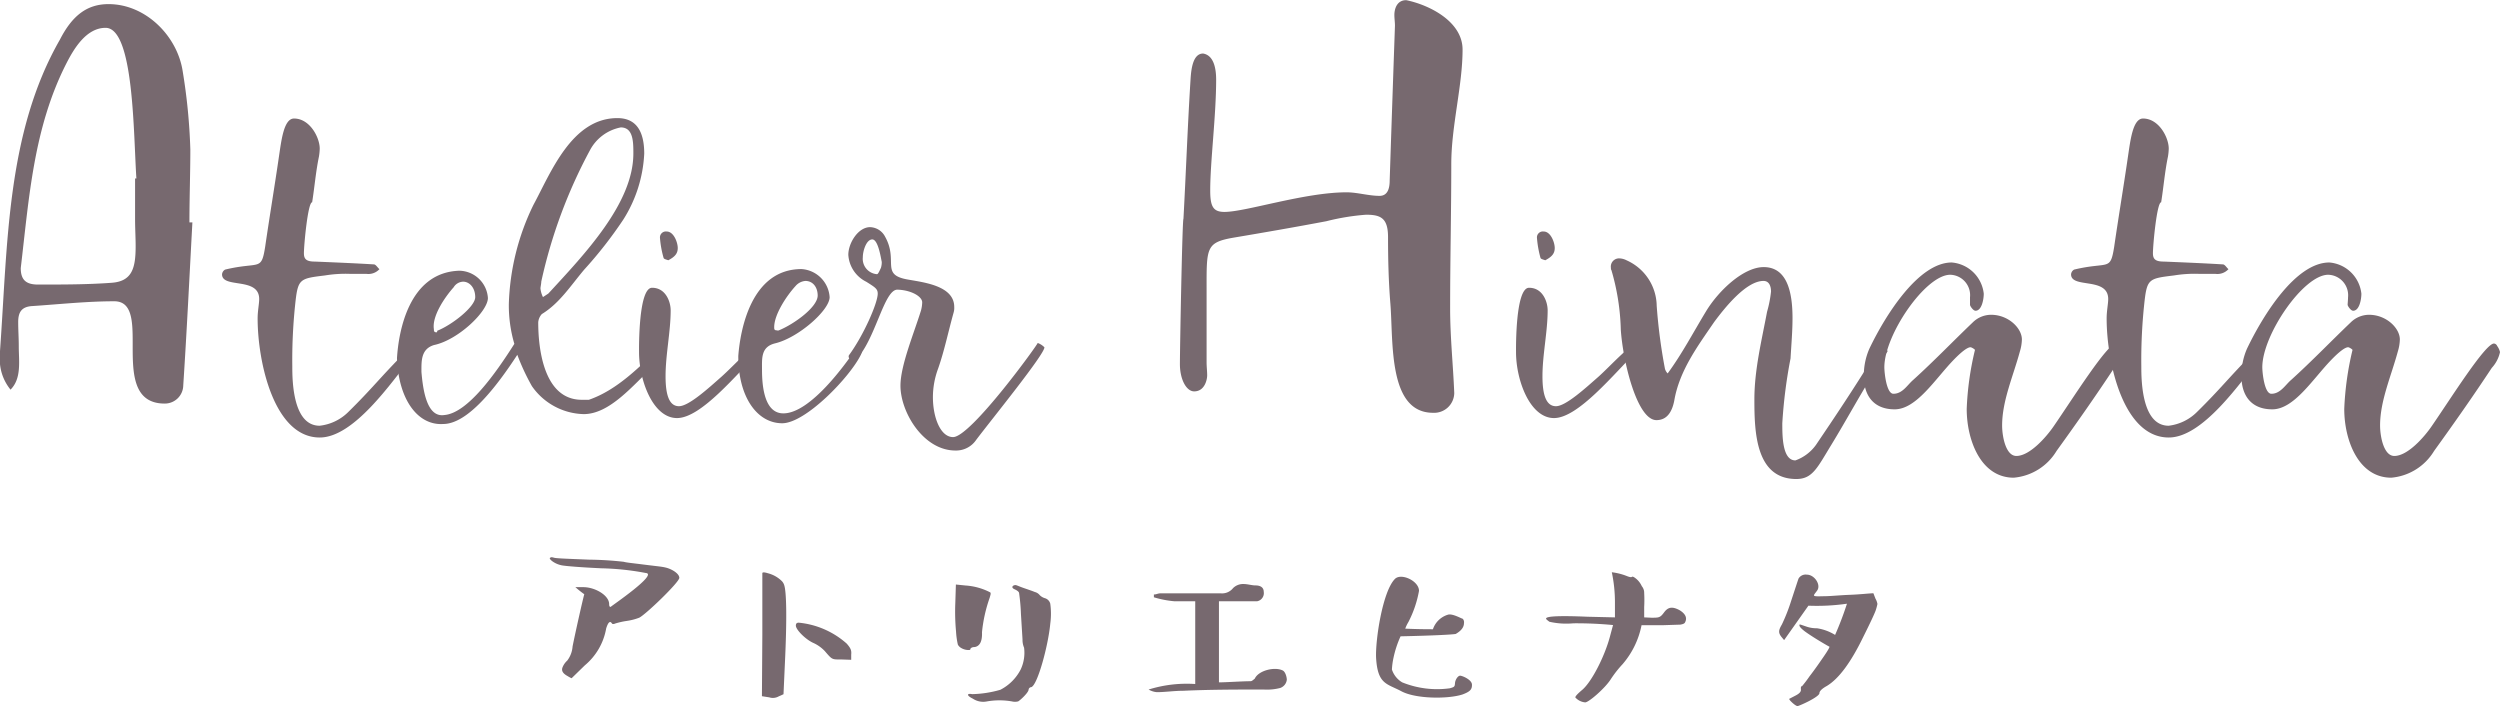
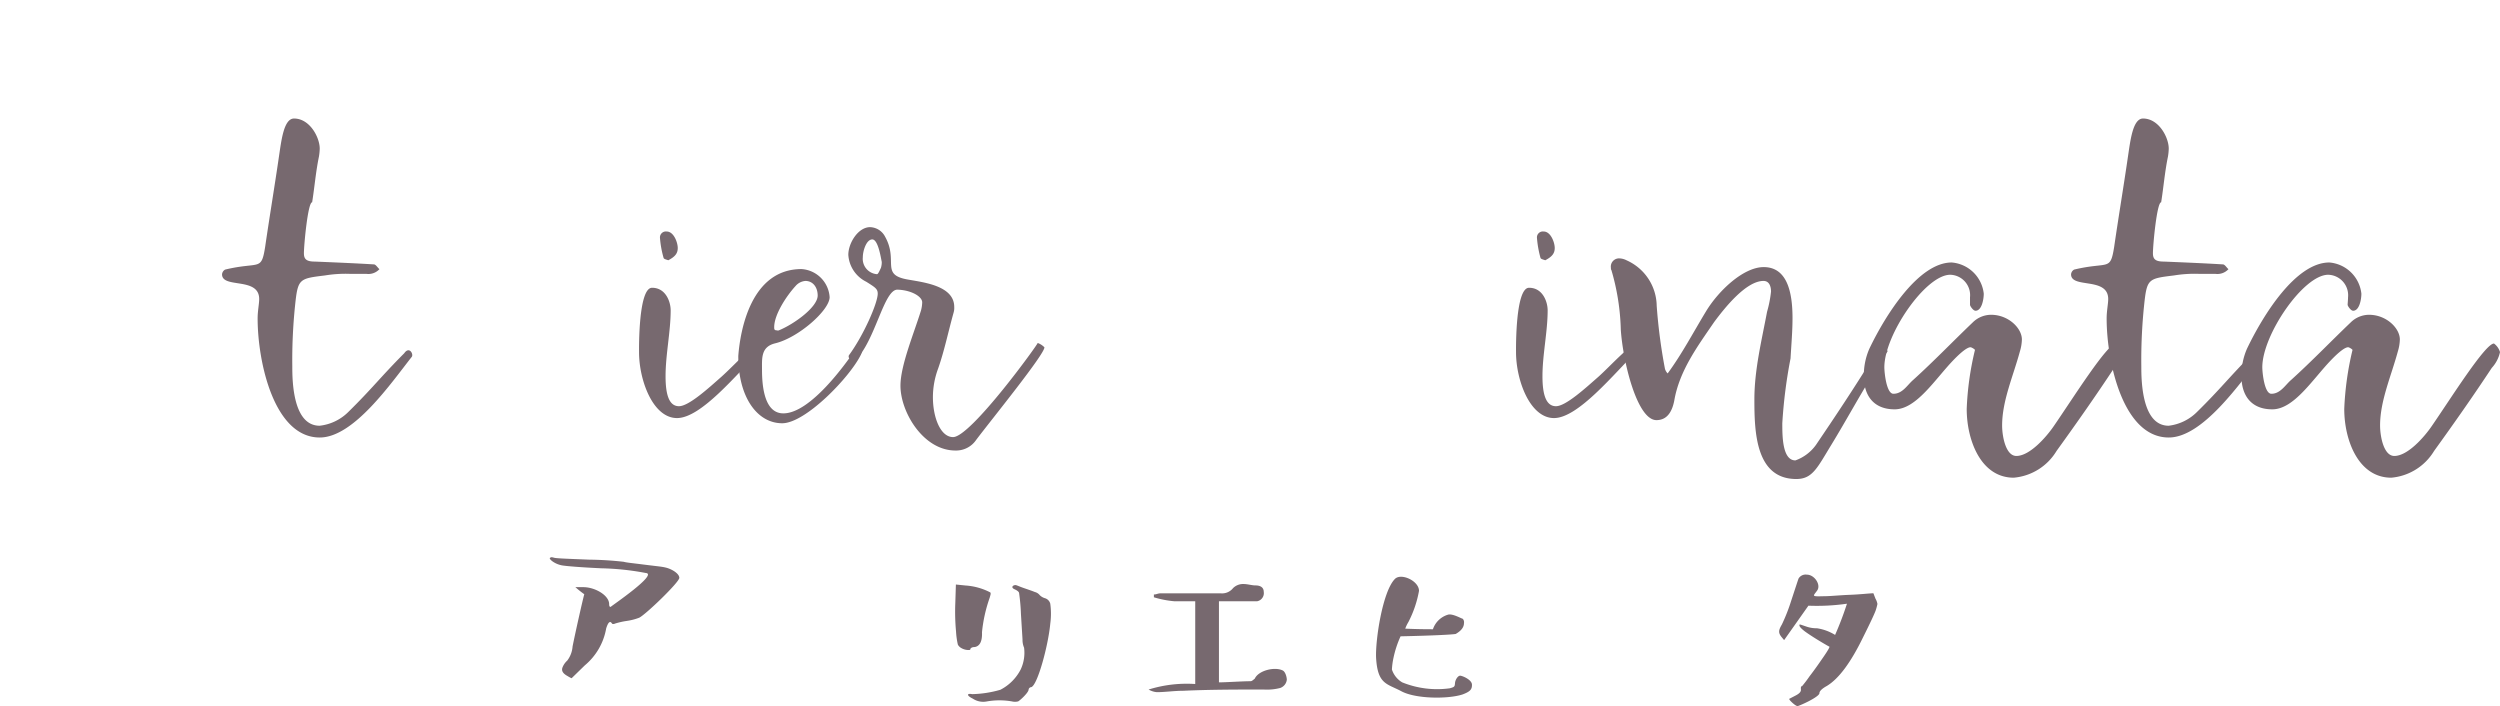
<svg xmlns="http://www.w3.org/2000/svg" viewBox="0 0 303.54 85.73">
  <defs>
    <style>.cls-1{fill:#77696f;}</style>
  </defs>
  <g id="レイヤー_2" data-name="レイヤー 2">
    <g id="Layer">
-       <path class="cls-1" d="M22.25,46.8A2.24,2.24,0,0,1,20,49c-4,0-3.89-4-3.89-7.42,0-2.59-.07-5-2.23-5-3.32,0-6.63.36-9.94.58-1.3.07-1.73.72-1.73,1.94,0,1,.07,1.95.07,2.95,0,1.8.36,3.89-1,5.26A5.81,5.81,0,0,1,0,43.06v-.43c.94-13,.79-26.5,7.27-37.81C8.78,1.87,10.58.5,13.18.5c4.53,0,8.35,3.89,9,8.14a71.2,71.2,0,0,1,.93,9.51C23.11,21,23,24.05,23,27h.36C23,33.63,22.68,40.25,22.25,46.8ZM16.56,21.67c-.36-5.4-.29-18.29-3.74-18.29C10.44,3.38,8.93,6,8.06,7.7c-4,7.85-4.53,16.35-5.54,24.85,0,1.44.65,2,2.09,2,2.95,0,6,0,8.86-.21,2.59-.15,3-1.8,3-4.47,0-1-.07-2.09-.07-3.38V21.67Z" />
      <path class="cls-1" d="M50,43.32c-2.54,3.22-7.06,9.8-11.18,9.8-5.57,0-7.54-9.22-7.54-14.45,0-.92.19-1.78.19-2.36,0-2.73-4.51-1.24-4.51-3a.72.72,0,0,1,.38-.58c4.18-1,4.37.24,4.85-2.73.53-3.65,1.15-7.35,1.68-11,.29-1.92.58-4.61,1.83-4.61,1.92,0,3.12,2.3,3.12,3.65a6.78,6.78,0,0,1-.1,1c-.38,1.83-.53,3.7-.82,5.52-.52,0-1,5.19-1,6.2,0,.76.38,1,1.34,1,2.4.1,4.8.2,7.15.34.24,0,.44.38.68.58a1.82,1.82,0,0,1-1.59.57h-2a15.4,15.4,0,0,0-3,.19c-3.17.39-3.31.39-3.65,3.61a65.07,65.07,0,0,0-.34,7.48c0,1.83.1,7.16,3.32,7.16A5.83,5.83,0,0,0,42.31,50c2.88-2.83,3.94-4.27,6.77-7.11C49.7,42,50.23,43,50,43.32Z" />
-       <path class="cls-1" d="M70.87,50.28a7.88,7.88,0,0,1-6.29-3.4,27,27,0,0,1-1.77-3.8c-2.5,3.84-6,8.4-9,8.4-3,.2-5.42-2.83-5.61-8,.19-3.12,1.39-10.42,7.58-10.61a3.54,3.54,0,0,1,3.46,3.31c0,1.63-3.6,5.09-6.53,5.71-1.63.48-1.54,2-1.54,3.27.19,2.25.67,5.57,2.79,5.23,2.83-.24,6.24-5.09,8.49-8.64a16.56,16.56,0,0,1-.67-4.8,29.3,29.3,0,0,1,3-12.1c2.06-3.79,4.61-10.51,10.18-10.51,2.25,0,3.26,1.54,3.26,4.32a16.41,16.41,0,0,1-2.54,8,51.14,51.14,0,0,1-4.76,6.09c-1.68,2-3,4.08-5.13,5.38a1.68,1.68,0,0,0-.44,1c0,3.46.77,9.41,5.28,9.41h.87c3.46-1.2,6.14-4,8.69-6.43,1.2-.63-.15,1.68-.77,2.25C76.78,46.88,74,50.28,70.87,50.28ZM53,40.35s.09,0,.09-.19c1.83-.73,4.61-2.93,4.61-4.08S57,34.2,56.23,34.2a1.4,1.4,0,0,0-1.15.68c-1.15,1.29-2.64,3.55-2.4,5.08C52.68,40.16,52.68,40.35,53,40.35Zm12.91-4.27.67-.44c4.37-4.75,10.32-10.94,10.32-17,0-1.39,0-3.17-1.53-3.17a5.39,5.39,0,0,0-3.75,2.79,61.13,61.13,0,0,0-5.9,15.93c0,.24-.1.68-.1.82A3,3,0,0,0,65.93,36.08Z" />
      <path class="cls-1" d="M92.52,42.36c-3.12,3.12-7.39,8.4-10.32,8.4s-4.61-4.6-4.61-8c0-.33-.1-7.82,1.58-7.82s2.26,1.73,2.26,2.74c0,2.59-.62,5.37-.62,8,0,2.25.43,3.64,1.63,3.64s3.65-2.25,5.18-3.6c1.35-1.2,3.75-3.84,4.42-3.84.14,0,.29.15.43.24S92.52,42.27,92.52,42.36ZM80.13,28.87a.72.72,0,0,1,.82-.76c.86,0,1.34,1.34,1.34,2s-.33,1.06-1.15,1.49c-.24-.09-.53-.14-.57-.29A12.06,12.06,0,0,1,80.13,28.87Z" />
      <path class="cls-1" d="M104.52,43.08c-1.35,2.74-6.72,8.31-9.55,8.31-3,0-5.33-3.12-5.33-8.16.24-3.22,1.58-10.56,7.68-10.56a3.65,3.65,0,0,1,3.41,3.41c0,1.58-3.8,4.94-6.63,5.61-1.73.43-1.58,1.83-1.58,3.22,0,2.25.38,5.28,2.59,5.28,3.36,0,7.73-6.29,8.54-7.44C104.23,42.08,105,42.08,104.52,43.08ZM94,39.72c0,.24,0,.39.33.39a.35.35,0,0,0,.24,0c1.87-.77,4.71-2.83,4.71-4.23,0-1-.58-1.77-1.49-1.77a1.75,1.75,0,0,0-1.2.62C95.49,35.93,94,38.19,94,39.72Z" />
      <path class="cls-1" d="M118.53,53.4A2.94,2.94,0,0,1,116,54.7c-3.89,0-6.67-4.66-6.67-7.87,0-2.45,1.63-6.34,2.49-9.12a4.11,4.11,0,0,0,.15-1c0-.72-1.35-1.49-3-1.54s-2.69,6.19-5.09,8.55c-.24.19-1-.1-.81-.58,1.77-2.4,3.5-6.34,3.5-7.49,0-.58-.33-.77-1.39-1.44A3.91,3.91,0,0,1,103,30.94c0-1.44,1.2-3.36,2.64-3.36a2.12,2.12,0,0,1,1.82,1.15c1.68,3-.67,4.66,2.88,5.23,1.92.34,5.52.77,5.52,3.31a2.06,2.06,0,0,1-.09.73c-.63,2.25-1.11,4.6-1.87,6.76a10,10,0,0,0-.63,3.46c0,2.45.91,4.85,2.45,4.85,2.16,0,10.42-11.43,10.27-11.43a2.19,2.19,0,0,1,.82.53C126.84,43,120.45,50.86,118.53,53.4ZM107.06,31.8c-.1-.43-.43-2.73-1.15-2.73s-1.15,1.39-1.15,2.16a1.87,1.87,0,0,0,1.72,2.06c.15,0,.34-.48.48-.77A2.34,2.34,0,0,0,107.06,31.8Z" />
-       <path class="cls-1" d="M144.56,9.5c.08-1.15.29-3,1.52-3,1.29.22,1.58,1.8,1.58,3.17,0,4.39-.72,9.93-.72,13.46,0,1.95.36,2.6,1.73,2.6,2.59,0,9.72-2.38,14.83-2.38,1.3,0,2.67.43,4,.43,1,0,1.23-.93,1.23-1.87q.31-9.39.64-18.79c0-.44-.07-.87-.07-1.3,0-.72.29-1.8,1.44-1.8,2.81.58,6.84,2.59,6.84,6,0,4.39-1.37,9.28-1.37,13.89,0,5.84-.14,11.67-.14,17.5,0,3.53.36,6.84.5,10.3A2.44,2.44,0,0,1,174,50.12c-5.47,0-4.82-8.57-5.18-13.18-.22-2.67-.29-5.4-.29-8.14,0-2.3-.86-2.73-2.66-2.73a28,28,0,0,0-4.83.79c-3.81.72-7.56,1.37-11.3,2-3.31.58-3.24,1.23-3.24,6.2V44c0,.5.07,1.08.07,1.58s-.29,1.94-1.58,1.94c-.94,0-1.73-1.44-1.73-3.31s.29-17.64.43-17.64C144,20.88,144.2,15.19,144.56,9.5Z" />
      <path class="cls-1" d="M199,42.36c-3.12,3.12-7.4,8.4-10.32,8.4s-4.61-4.6-4.61-8c0-.33-.1-7.82,1.58-7.82s2.26,1.73,2.26,2.74c0,2.59-.63,5.37-.63,8,0,2.25.44,3.64,1.64,3.64s3.64-2.25,5.18-3.6c1.34-1.2,3.74-3.84,4.42-3.84.14,0,.28.15.43.24S199,42.27,199,42.36ZM186.61,28.87a.72.72,0,0,1,.82-.76c.86,0,1.34,1.34,1.34,2s-.33,1.06-1.15,1.49c-.24-.09-.53-.14-.58-.29A12.74,12.74,0,0,1,186.61,28.87Z" />
      <path class="cls-1" d="M228.42,42.22c.05.14.15.19.19.19s.2,0,.29,0,.19,0,.29.24c-.14.15-1.49,2.36-1.68,2.64-1.78,2.84-3.41,5.86-5.14,8.69s-2.3,4.18-4.27,4.18c-4.94,0-5.09-5.71-5.09-9.65,0-3.6.87-7.1,1.54-10.66a14,14,0,0,0,.48-2.45c0-.67-.24-1.29-.91-1.29-2.12,0-4.71,3.26-6,5-2,2.93-4.22,5.9-4.84,9.55-.2,1-.68,2.35-2.16,2.35-2.36,0-4.08-7.15-4.33-11a27.92,27.92,0,0,0-1.15-7.25c-.05,0-.05-.14-.05-.24a1,1,0,0,1,1-1.15,2.06,2.06,0,0,1,.91.24,6.14,6.14,0,0,1,3.65,5.52,66.45,66.45,0,0,0,1,7.64,1.32,1.32,0,0,0,.33.57c1.73-2.35,3.12-5,4.66-7.54s4.56-5.37,7-5.37c2.83,0,3.5,3,3.5,6.19,0,1.59-.14,3.17-.24,4.9a60,60,0,0,0-1,7.87c0,1.54,0,4.51,1.59,4.51A5.22,5.22,0,0,0,220.5,54c2.31-3.41,4.61-6.86,6.77-10.37A15.42,15.42,0,0,0,228.42,42.22Z" />
      <path class="cls-1" d="M257.7,42.75a4.1,4.1,0,0,1-1,1.92c-2.25,3.41-4.61,6.77-7,10.08A6.75,6.75,0,0,1,244.5,58c-4,0-5.71-4.56-5.71-8.35a36.13,36.13,0,0,1,1-7.15c0-.1-.44-.34-.53-.34-.58,0-1.78,1.25-2.11,1.59-2.21,2.3-4.47,5.95-7.11,5.95s-3.74-1.78-3.74-4a8.07,8.07,0,0,1,.67-3.36c2-4.18,6-10.47,10-10.47a4.26,4.26,0,0,1,3.89,3.79c0,.68-.24,2.07-1,2.07-.29,0-.67-.58-.67-.72s0-.63,0-.91a2.48,2.48,0,0,0-2.4-2.74c-3,0-8,7.3-8,11.23,0,.58.24,3.22,1.1,3.22,1.11,0,1.68-1.06,2.4-1.68,2.5-2.26,4.8-4.66,7.25-7a3.18,3.18,0,0,1,2.21-.91c2.11,0,3.74,1.63,3.74,3a5.34,5.34,0,0,1-.24,1.44c-.81,3-2.16,6-2.16,9,0,1.3.43,3.7,1.73,3.7,1.63,0,3.65-2.31,4.56-3.65,2.35-3.41,6.48-10,7.54-10a.45.45,0,0,1,.38.29A1.89,1.89,0,0,1,257.7,42.75Z" />
      <path class="cls-1" d="M274.5,43.32c-2.54,3.22-7.06,9.8-11.18,9.8-5.57,0-7.54-9.22-7.54-14.45,0-.92.19-1.78.19-2.36,0-2.73-4.51-1.24-4.51-3a.72.72,0,0,1,.38-.58c4.18-1,4.37.24,4.85-2.73.53-3.65,1.15-7.35,1.68-11,.29-1.92.58-4.61,1.83-4.61,1.92,0,3.12,2.3,3.12,3.65a6.78,6.78,0,0,1-.1,1c-.38,1.83-.53,3.7-.82,5.52-.52,0-1,5.19-1,6.2,0,.76.38,1,1.34,1,2.4.1,4.8.2,7.15.34.24,0,.44.38.68.58a1.82,1.82,0,0,1-1.59.57h-2a15.4,15.4,0,0,0-3,.19c-3.17.39-3.31.39-3.65,3.61a65.07,65.07,0,0,0-.34,7.48c0,1.83.1,7.16,3.32,7.16A5.83,5.83,0,0,0,266.77,50c2.88-2.83,3.94-4.27,6.77-7.11C274.16,42,274.69,43,274.5,43.32Z" />
-       <path class="cls-1" d="M303.54,42.75a4.1,4.1,0,0,1-1,1.92c-2.25,3.41-4.61,6.77-7,10.08A6.75,6.75,0,0,1,290.34,58c-4,0-5.71-4.56-5.71-8.35a36.87,36.87,0,0,1,1-7.15c0-.1-.43-.34-.52-.34-.58,0-1.78,1.25-2.11,1.59-2.21,2.3-4.47,5.95-7.11,5.95s-3.74-1.78-3.74-4a8.07,8.07,0,0,1,.67-3.36c2-4.18,5.95-10.47,10-10.47a4.26,4.26,0,0,1,3.89,3.79c0,.68-.24,2.07-1,2.07-.29,0-.67-.58-.67-.72s.05-.63.05-.91a2.49,2.49,0,0,0-2.41-2.74c-3,0-8,7.3-8,11.23,0,.58.24,3.22,1.1,3.22,1.1,0,1.68-1.06,2.4-1.68,2.5-2.26,4.8-4.66,7.25-7a3.18,3.18,0,0,1,2.21-.91c2.11,0,3.74,1.63,3.74,3a5.34,5.34,0,0,1-.24,1.44c-.81,3-2.16,6-2.16,9,0,1.3.43,3.7,1.73,3.7,1.63,0,3.65-2.31,4.56-3.65,2.35-3.41,6.48-10,7.54-10a.45.45,0,0,1,.38.29A2,2,0,0,1,303.54,42.75Z" />
+       <path class="cls-1" d="M303.54,42.75a4.1,4.1,0,0,1-1,1.92c-2.25,3.41-4.61,6.77-7,10.08A6.75,6.75,0,0,1,290.34,58c-4,0-5.71-4.56-5.71-8.35a36.87,36.87,0,0,1,1-7.15c0-.1-.43-.34-.52-.34-.58,0-1.78,1.25-2.11,1.59-2.21,2.3-4.47,5.95-7.11,5.95s-3.74-1.78-3.74-4a8.07,8.07,0,0,1,.67-3.36c2-4.18,5.95-10.47,10-10.47a4.26,4.26,0,0,1,3.89,3.79c0,.68-.24,2.07-1,2.07-.29,0-.67-.58-.67-.72s.05-.63.05-.91a2.49,2.49,0,0,0-2.41-2.74c-3,0-8,7.3-8,11.23,0,.58.24,3.22,1.1,3.22,1.1,0,1.68-1.06,2.4-1.68,2.5-2.26,4.8-4.66,7.25-7a3.18,3.18,0,0,1,2.21-.91c2.11,0,3.74,1.63,3.74,3a5.34,5.34,0,0,1-.24,1.44c-.81,3-2.16,6-2.16,9,0,1.3.43,3.7,1.73,3.7,1.63,0,3.65-2.31,4.56-3.65,2.35-3.41,6.48-10,7.54-10A2,2,0,0,1,303.54,42.75Z" />
      <path class="cls-1" d="M70.82,71.29c1.44,0,3.14,1,3.14,2.06,0,.21.05.31.12.33l.07,0c.2-.19,5.81-4,4.25-4.11A32.14,32.14,0,0,0,73,69c-2.57-.12-4.13-.26-4.61-.33-1-.12-1.8-.82-1.61-.94s.24-.07.55,0,1.68.12,4.18.22a41.44,41.44,0,0,1,4.22.26c.32.1,1.13.17,2.45.34s2.14.24,2.55.34c.79.16,1.75.74,1.75,1.27S78.4,74.62,77.61,75a7,7,0,0,1-1.51.39,9.42,9.42,0,0,0-1.39.31c-.2.09-.34.09-.41,0-.22-.36-.46-.17-.7.6A7.52,7.52,0,0,1,71,80.79L69.4,82.35a3.73,3.73,0,0,1-.48-.26c-.53-.29-.82-.63-.6-1.11a2.18,2.18,0,0,1,.55-.77,3.2,3.2,0,0,0,.65-1.72c.34-1.71,1.23-5.67,1.42-6.34a12.59,12.59,0,0,1-1.08-.86Z" />
-       <path class="cls-1" d="M92.56,77.12c0-4.87,0-7.37,0-7.52s.29-.12.67,0a3.71,3.71,0,0,1,1.63.89,1.22,1.22,0,0,1,.36.57c.27.82.34,4,.08,9.46l-.17,3.77-.58.26a1.43,1.43,0,0,1-1.15.12l-.89-.14Zm9.6,2.95c-1.15,0-1.1.05-2-1a4.43,4.43,0,0,0-1.39-1c-.94-.41-2.14-1.61-2.14-2.11,0-.22.08-.34.32-.36a10.24,10.24,0,0,1,5.85,2.54c.51.58.6.84.55,1.35l0,.62Z" />
      <path class="cls-1" d="M118.36,78.56c-.36,0-.5.14-.53.21s0,.12-.12.15a1.75,1.75,0,0,1-1-.24,1.07,1.07,0,0,1-.41-.41,9.48,9.48,0,0,1-.22-1.58,26,26,0,0,1-.09-3.48l.07-2.24,1.18.12a7.58,7.58,0,0,1,3,.84c.1.15,0,.34-.07.63a17.67,17.67,0,0,0-.94,4.2C119.27,77.81,119,78.44,118.36,78.56Zm6.53,5.16c0,.36-1,1.29-1.27,1.44a1.57,1.57,0,0,1-.77,0,8.91,8.91,0,0,0-3,0,2.27,2.27,0,0,1-1.73-.33c-.84-.41-.69-.67-.09-.55a13.35,13.35,0,0,0,3.43-.53,5.7,5.7,0,0,0,2.47-2.47,4.78,4.78,0,0,0,.41-2.64,2.4,2.4,0,0,1-.19-1l-.19-3.07a23.69,23.69,0,0,0-.22-2.52c0-.19-.22-.34-.5-.48-.61-.24-.22-.55.07-.53.12,0,.45.17,1,.36s1,.34,1.34.48a1.13,1.13,0,0,1,.6.39,1.5,1.5,0,0,0,.62.36.94.94,0,0,1,.65.67,9,9,0,0,1,0,2.42c-.24,2.62-1.53,7.42-2.3,7.71A.35.35,0,0,0,124.89,83.72Z" />
      <path class="cls-1" d="M148,82.85c.84,0,2.86-.14,3.84-.14.17,0,.32-.17.51-.31.45-1,2.42-1.47,3.38-1,.34.15.51.82.51,1.13a1.2,1.2,0,0,1-.8,1,6.41,6.41,0,0,1-2,.19c-3.24,0-6.48,0-9.74.15-1.11,0-2.26.17-3.24.17a2.37,2.37,0,0,1-1-.32,15.55,15.55,0,0,1,5.66-.67V73h-2.57a12.2,12.2,0,0,1-2.45-.48v-.34c.32,0,.48-.14.82-.14h7.3a1.7,1.7,0,0,0,1.49-.63,1.72,1.72,0,0,1,1.29-.5c.46,0,1,.17,1.44.17s1,.14,1,.79a1,1,0,0,1-.79,1.13H148Z" />
      <path class="cls-1" d="M169,81.29a2.83,2.83,0,0,0,1.25,1.56,11.3,11.3,0,0,0,5.78.72c.56-.16.6-.19.63-.62s.36-.91.62-.91,1.42.48,1.44,1.08-.24.86-1.15,1.2c-1.75.57-5.67.55-7.42-.39s-2.88-.81-3.07-4.05c-.1-2.16.79-8.07,2.28-9.58.74-.77,2.93.22,2.93,1.44A13.29,13.29,0,0,1,171,75.53a4.18,4.18,0,0,0-.38.8c.19,0,1.29.07,3.36.07a2.76,2.76,0,0,1,1.87-1.78c.55-.12,1.58.48,1.75.51a.61.61,0,0,1,.15.52c0,.51-.34.94-1,1.32-.31.07-2.54.2-6.7.29a12.57,12.57,0,0,0-.86,2.62A8.76,8.76,0,0,0,169,81.29Z" />
-       <path class="cls-1" d="M200.51,75c.92,0,1.06,0,1.54-.65s1-.75,1.92-.24c.67.43.91.91.62,1.46-.07.15-.28.22-.57.27l-2.14.07h-2.57A10.27,10.27,0,0,1,197,80.65a13.47,13.47,0,0,0-1.44,1.84c-.69,1.08-2.66,2.79-3.09,2.79a1.81,1.81,0,0,1-1.2-.6c0-.15.26-.43.86-.94,1.15-1,2.67-4,3.31-6.33l.41-1.52a47,47,0,0,0-4.82-.21,9.24,9.24,0,0,1-2.91-.19c-.26-.2-.4-.29-.4-.39,0-.29,1.7-.36,5-.22l3.36.08c0-.22,0-.79,0-1.75a17.73,17.73,0,0,0-.38-3.73,7.36,7.36,0,0,1,1.77.44c.39.16.6.19.67.12s.24,0,.53.24a2.52,2.52,0,0,1,.67.89,1.24,1.24,0,0,1,.29.83,15.9,15.9,0,0,1,0,1.71l0,1.25Z" />
      <path class="cls-1" d="M227.71,72.68a2,2,0,0,1,.24.65,6.21,6.21,0,0,1-.22.81c-.14.39-.65,1.49-1.54,3.27-1.46,3-2.92,5-4.39,5.88-.6.33-.89.64-.89.86,0,.48-2.49,1.58-2.66,1.58s-.58-.33-.87-.64c-.12-.15-.16-.22-.14-.24l.79-.41c.46-.24.65-.46.63-.72s0-.41.14-.41a14.91,14.91,0,0,0,.91-1.2c.6-.77,1.16-1.58,1.71-2.38s.77-1.2.69-1.22-2-1.13-3-1.87c-.5-.39-.72-.65-.6-.82.1,0,.34.1.77.24a3.69,3.69,0,0,0,1.32.22,5.82,5.82,0,0,1,2.21.81,39,39,0,0,0,1.44-3.79,25.78,25.78,0,0,1-4.68.24l-2.95,4.18-.34-.41c-.38-.5-.34-.79.07-1.49a21.79,21.79,0,0,0,1.13-2.88c.53-1.61.82-2.5.89-2.69a1,1,0,0,1,1-.48c.94,0,1.75,1.23,1.27,1.92s-.81.75.82.7c.79,0,1.85-.12,3.14-.17s2.26-.17,2.86-.19Z" />
    </g>
  </g>
</svg>